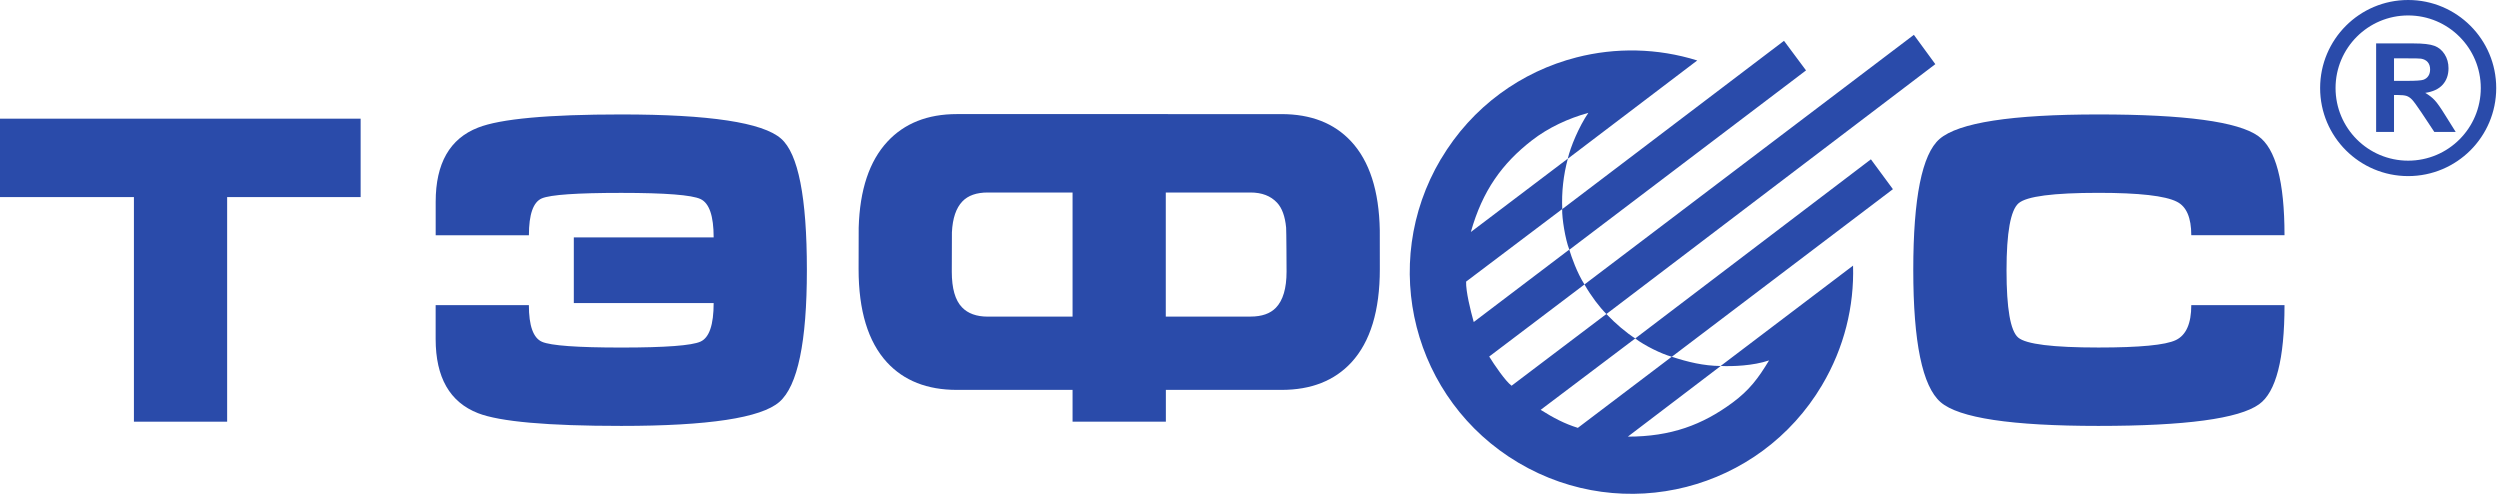
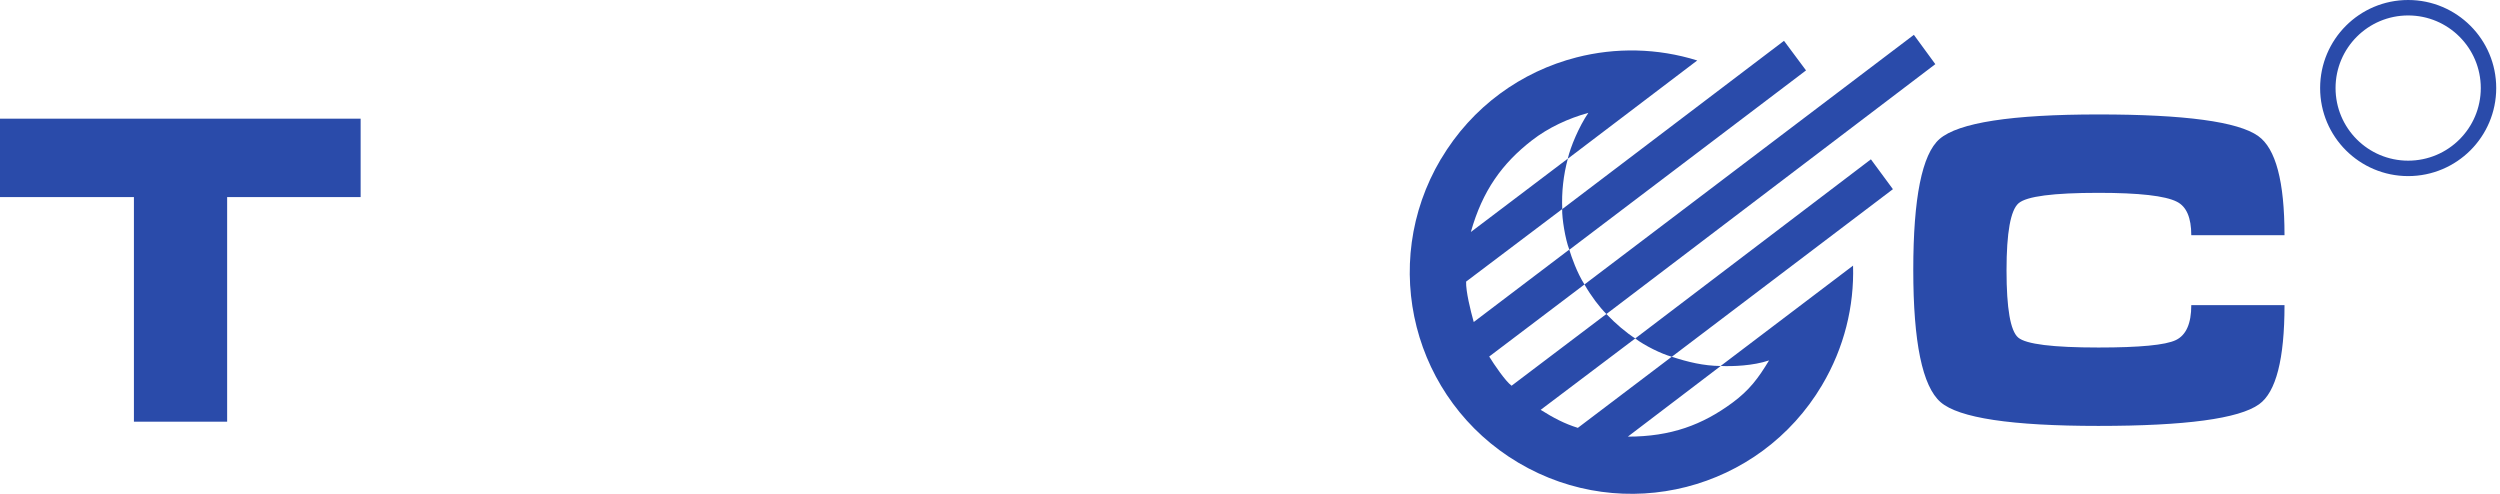
<svg xmlns="http://www.w3.org/2000/svg" width="162" height="32" viewBox="0 0 162 32" fill="none">
  <path fill-rule="evenodd" clip-rule="evenodd" d="M0 12.771V7.69H23.369V12.771H14.719V27.325H8.678V12.771H0Z" fill="#2A4BAA" />
-   <path fill-rule="evenodd" clip-rule="evenodd" d="M40.258 7.416C45.97 7.416 49.422 7.938 50.61 8.981C51.727 9.952 52.286 12.788 52.286 17.493C52.286 22.161 51.691 25.012 50.501 26.047C49.31 27.082 45.897 27.599 40.258 27.599C35.48 27.599 32.386 27.324 30.977 26.774C29.146 26.06 28.23 24.459 28.23 21.97V19.774H34.271C34.271 21.11 34.556 21.903 35.123 22.149C35.69 22.396 37.402 22.521 40.258 22.521C43.114 22.521 44.826 22.393 45.393 22.136C45.961 21.88 46.245 21.047 46.245 19.638H37.183V15.383H46.245C46.245 13.992 45.961 13.163 45.393 12.898C44.826 12.633 43.114 12.499 40.258 12.499C37.384 12.499 35.667 12.618 35.11 12.855C34.553 13.094 34.273 13.89 34.273 15.244H28.232V13.074C28.232 10.584 29.148 8.982 30.979 8.269C32.422 7.7 35.517 7.416 40.258 7.416Z" fill="#2A4BAA" />
-   <path fill-rule="evenodd" clip-rule="evenodd" d="M83.04 7.394C84.945 7.394 86.447 7.978 87.544 9.152C88.744 10.437 89.364 12.363 89.41 14.921C89.411 15.019 89.413 17.339 89.413 17.439C89.413 20.13 88.8 22.144 87.574 23.48C86.475 24.67 84.965 25.265 83.044 25.265H75.548V27.325H69.502V25.265H62.006C60.084 25.265 58.573 24.67 57.476 23.48C56.25 22.144 55.637 20.13 55.637 17.439C55.637 17.282 55.638 14.908 55.643 14.756C55.712 12.296 56.335 10.44 57.504 9.178C58.604 7.991 60.103 7.393 62.008 7.393C70.79 7.394 74.256 7.394 83.04 7.394ZM69.502 12.474H64.01C63.278 12.474 62.73 12.667 62.363 13.051C61.954 13.478 61.727 14.145 61.684 15.054C61.679 15.162 61.676 17.491 61.676 17.606C61.676 18.686 61.895 19.455 62.335 19.912C62.719 20.315 63.278 20.517 64.01 20.517H69.502V12.474ZM75.543 12.474V20.514H81.034C81.767 20.514 82.316 20.321 82.682 19.937C83.14 19.461 83.369 18.683 83.369 17.602C83.369 17.377 83.359 14.947 83.341 14.751C83.272 14.019 83.076 13.478 82.751 13.133C82.339 12.693 81.767 12.474 81.034 12.474H75.543Z" fill="#2A4BAA" />
  <path fill-rule="evenodd" clip-rule="evenodd" d="M135.982 7.416C141.583 7.416 145.034 7.884 146.334 8.817C147.469 9.623 148.036 11.765 148.036 15.242H141.995C141.995 14.107 141.684 13.383 141.062 13.073C140.311 12.688 138.617 12.496 135.982 12.496C133.052 12.496 131.328 12.72 130.806 13.169C130.285 13.617 130.023 15.069 130.023 17.521C130.023 19.993 130.275 21.443 130.778 21.873C131.282 22.303 133.016 22.519 135.982 22.519C138.655 22.519 140.326 22.359 140.993 22.038C141.662 21.718 141.995 20.962 141.995 19.772H148.036C148.036 23.269 147.487 25.411 146.388 26.197C145.088 27.131 141.619 27.599 135.98 27.599C130.342 27.599 126.933 27.085 125.751 26.06C124.571 25.035 123.98 22.179 123.98 17.492C123.98 12.824 124.548 9.996 125.682 9.007C126.91 7.947 130.343 7.416 135.982 7.416Z" fill="#2A4BAA" />
  <path fill-rule="evenodd" clip-rule="evenodd" d="M93.361 10.306L93.367 10.311C91.342 13.726 90.891 17.635 91.799 21.191C92.708 24.747 94.978 27.959 98.393 29.985L98.39 29.991H98.391L98.394 29.985C101.81 32.01 105.719 32.462 109.275 31.552C112.83 30.643 116.043 28.374 118.068 24.959L118.075 24.962V24.961L118.068 24.957C119.512 22.523 120.156 19.839 120.078 17.212L111.495 23.717C110.394 23.705 109.382 23.463 108.334 23.118L122.661 12.259L121.235 10.324L105.964 21.931C105.406 21.58 104.695 20.98 104.094 20.349L125.409 4.157C124.951 3.526 124.48 2.883 124.019 2.257L102.673 18.433C103.105 19.19 103.654 19.909 104.094 20.347L97.951 24.995C97.553 24.704 96.822 23.627 96.5 23.104L102.673 18.433C102.187 17.666 101.838 16.667 101.692 16.185L117.03 4.562C116.494 3.838 116.004 3.181 115.603 2.645L101.234 13.549C101.185 12.447 101.309 11.346 101.596 10.283L109.981 3.918C107.399 3.112 104.694 3.07 102.165 3.717C98.609 4.626 95.396 6.895 93.371 10.311L93.361 10.306ZM112.26 26.097C110.316 27.532 108.274 28.294 105.483 28.294L111.503 23.715C112.278 23.751 113.599 23.703 114.635 23.355C113.94 24.505 113.368 25.278 112.26 26.097ZM102.245 27.725C101.377 27.456 100.67 27.081 99.835 26.558L105.962 21.933C106.574 22.397 107.672 22.94 108.331 23.115L102.245 27.725ZM95.498 20.867C95.285 20.104 94.984 18.882 95.004 18.248C97.077 16.677 99.156 15.12 101.229 13.549C101.211 14.138 101.429 15.505 101.69 16.172L95.498 20.867ZM99.258 9.103C100.347 8.257 101.633 7.672 102.925 7.312C102.31 8.216 101.767 9.524 101.592 10.281L95.311 15.034C96.065 12.348 97.35 10.587 99.258 9.103Z" fill="#2A4BAA" />
-   <path fill-rule="evenodd" clip-rule="evenodd" d="M153.973 8.547V2.814H156.41C157.023 2.814 157.468 2.866 157.746 2.969C158.026 3.072 158.246 3.255 158.413 3.519C158.58 3.783 158.663 4.083 158.663 4.423C158.663 4.854 158.537 5.209 158.285 5.489C158.034 5.768 157.658 5.945 157.156 6.018C157.406 6.164 157.61 6.324 157.772 6.499C157.936 6.674 158.153 6.985 158.429 7.431L159.129 8.549H157.744L156.914 7.297C156.616 6.852 156.412 6.573 156.301 6.456C156.191 6.342 156.075 6.262 155.952 6.219C155.828 6.177 155.634 6.156 155.367 6.156H155.132V8.549H153.973V8.547ZM155.133 5.24H155.99C156.546 5.24 156.891 5.216 157.03 5.17C157.167 5.122 157.277 5.042 157.354 4.926C157.432 4.812 157.471 4.668 157.471 4.495C157.471 4.302 157.419 4.146 157.316 4.025C157.213 3.906 157.067 3.832 156.881 3.801C156.786 3.788 156.505 3.782 156.036 3.782H155.132V5.24H155.133Z" fill="#2A4BAA" />
  <path fill-rule="evenodd" clip-rule="evenodd" d="M156.049 11.411C154.473 11.411 153.048 10.772 152.015 9.741C150.981 8.707 150.344 7.282 150.344 5.706C150.344 4.13 150.983 2.704 152.015 1.671C153.048 0.638 154.473 0 156.049 0C157.625 0 159.051 0.639 160.084 1.671C161.118 2.704 161.755 4.13 161.755 5.706C161.755 7.282 161.116 8.707 160.084 9.741C159.051 10.772 157.624 11.411 156.049 11.411ZM152.722 9.033C153.574 9.884 154.75 10.411 156.049 10.411C157.349 10.411 158.525 9.884 159.376 9.033C160.228 8.181 160.755 7.005 160.755 5.706C160.755 4.406 160.228 3.231 159.376 2.379C158.525 1.527 157.349 1.001 156.049 1.001C154.75 1.001 153.574 1.527 152.722 2.379C151.871 3.231 151.344 4.406 151.344 5.706C151.344 7.005 151.871 8.181 152.722 9.033Z" fill="#2A4BAA" />
</svg>